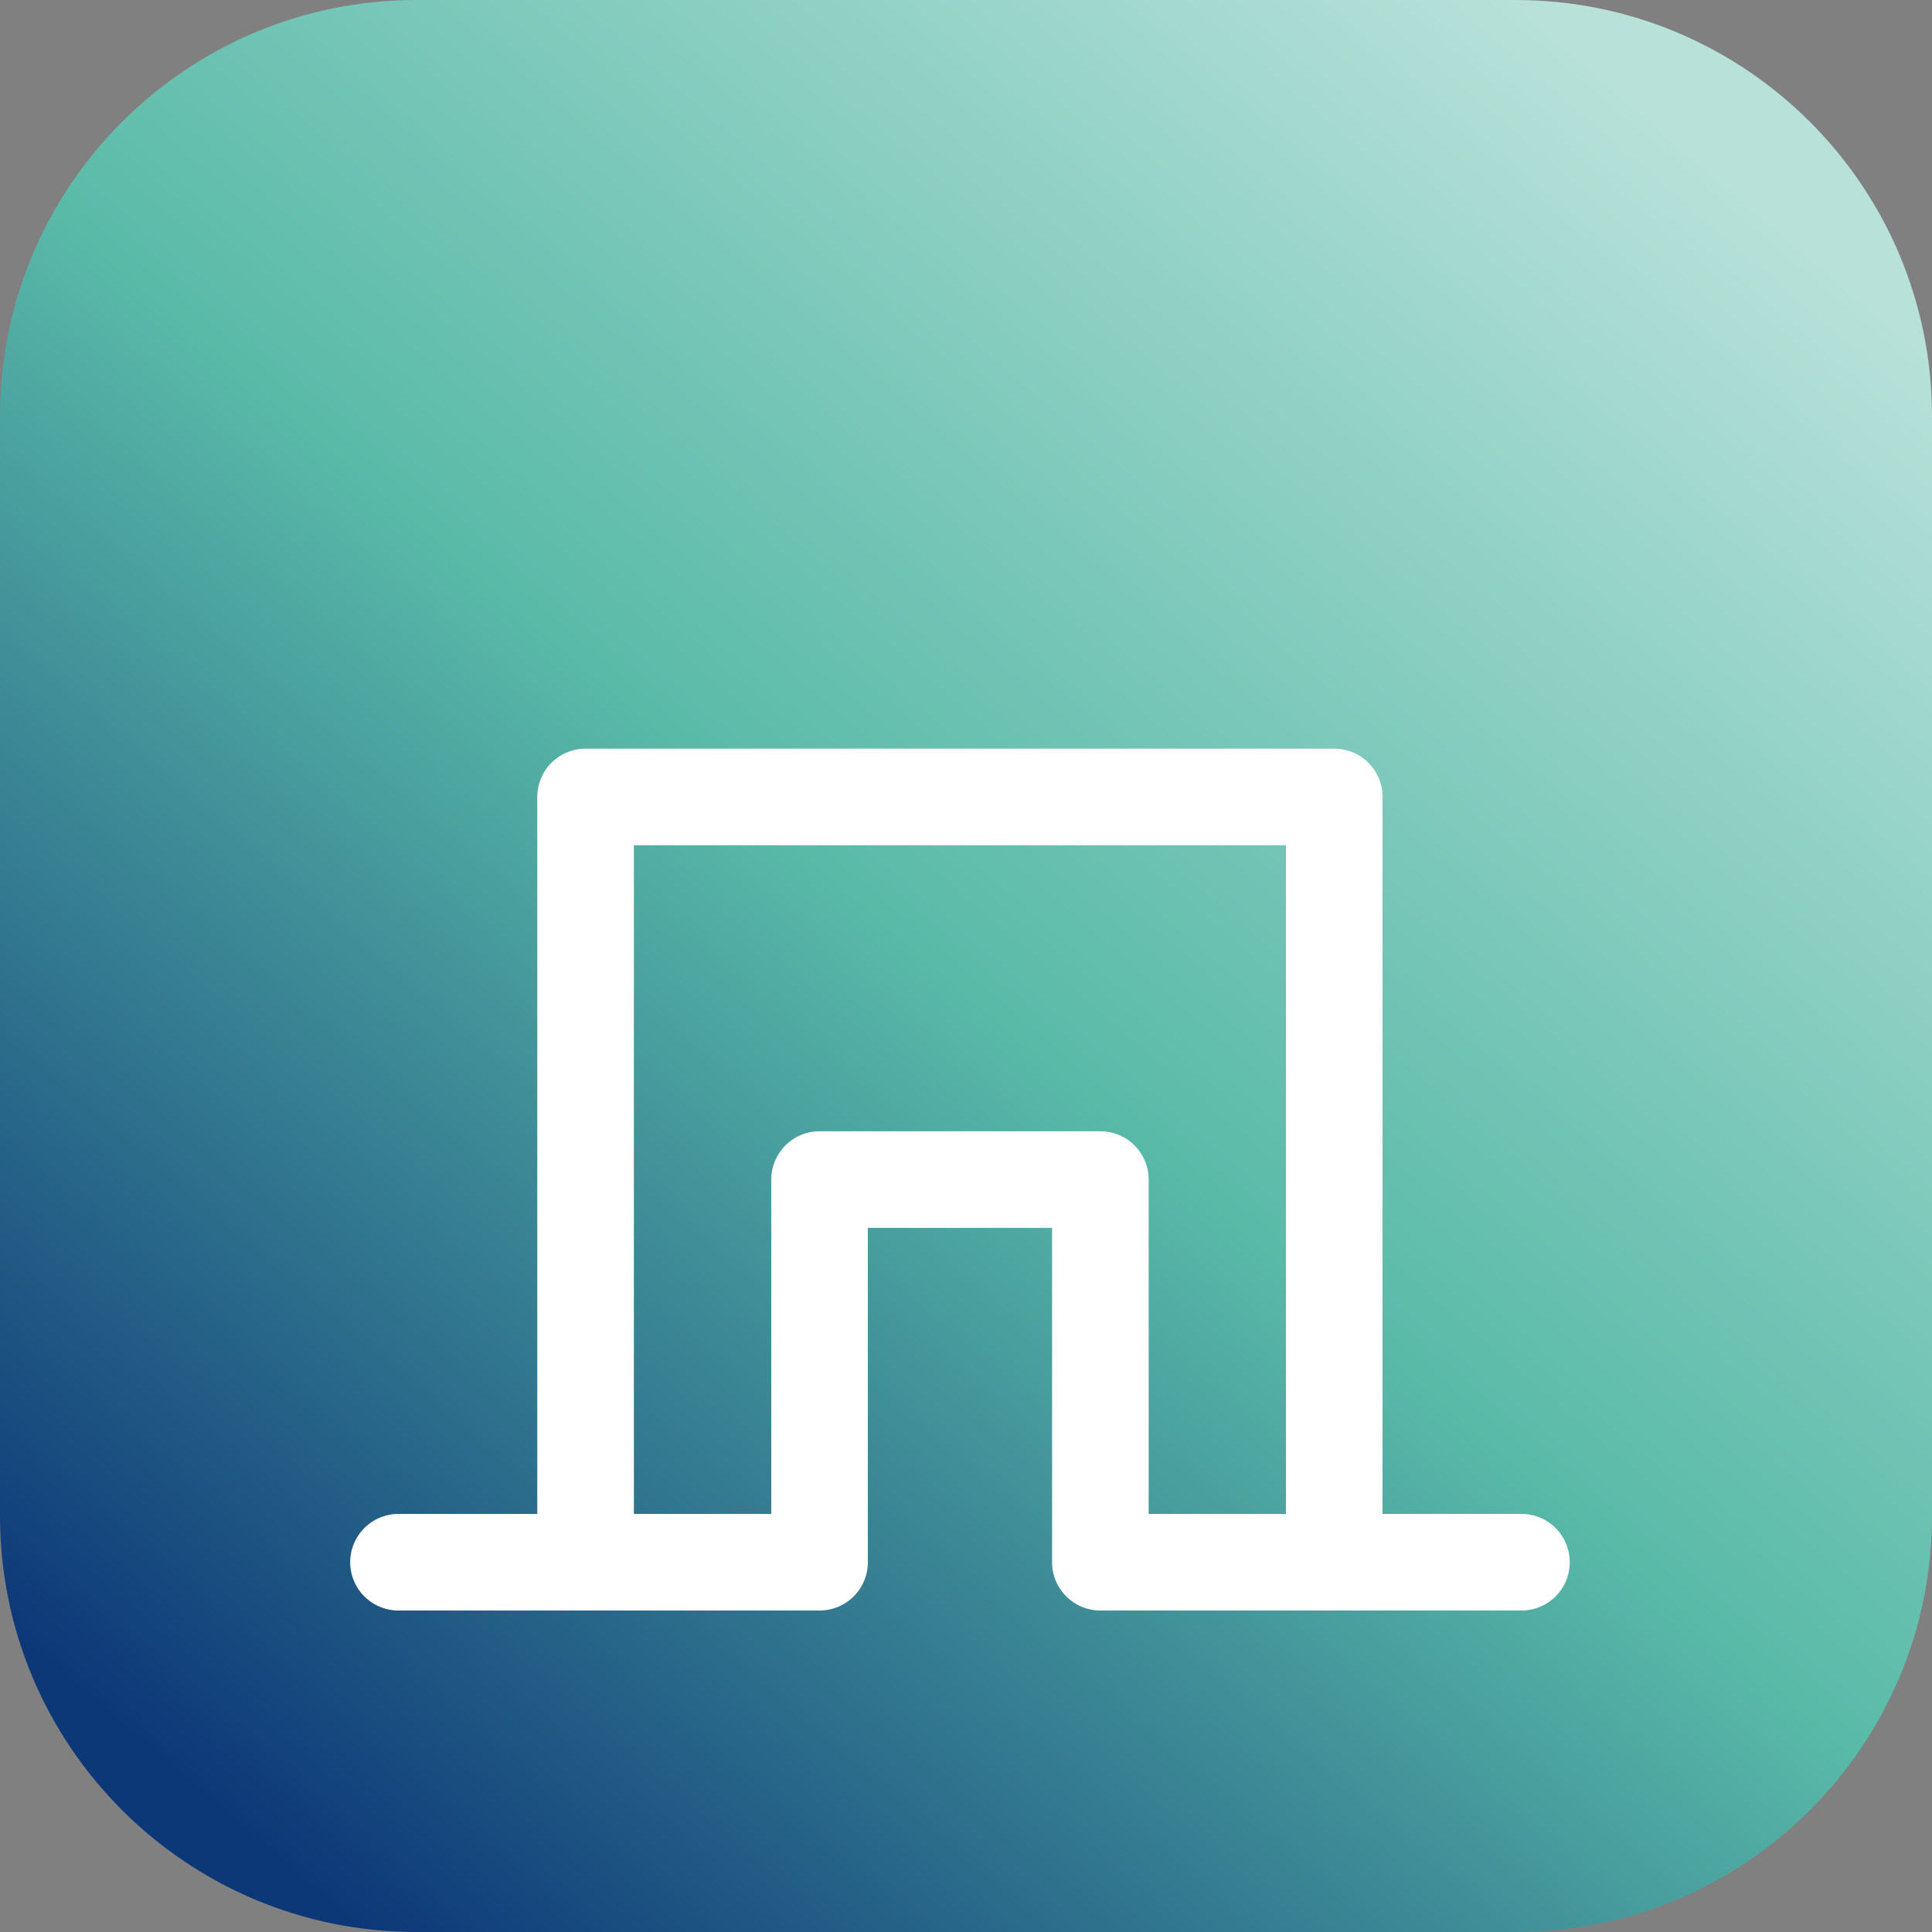
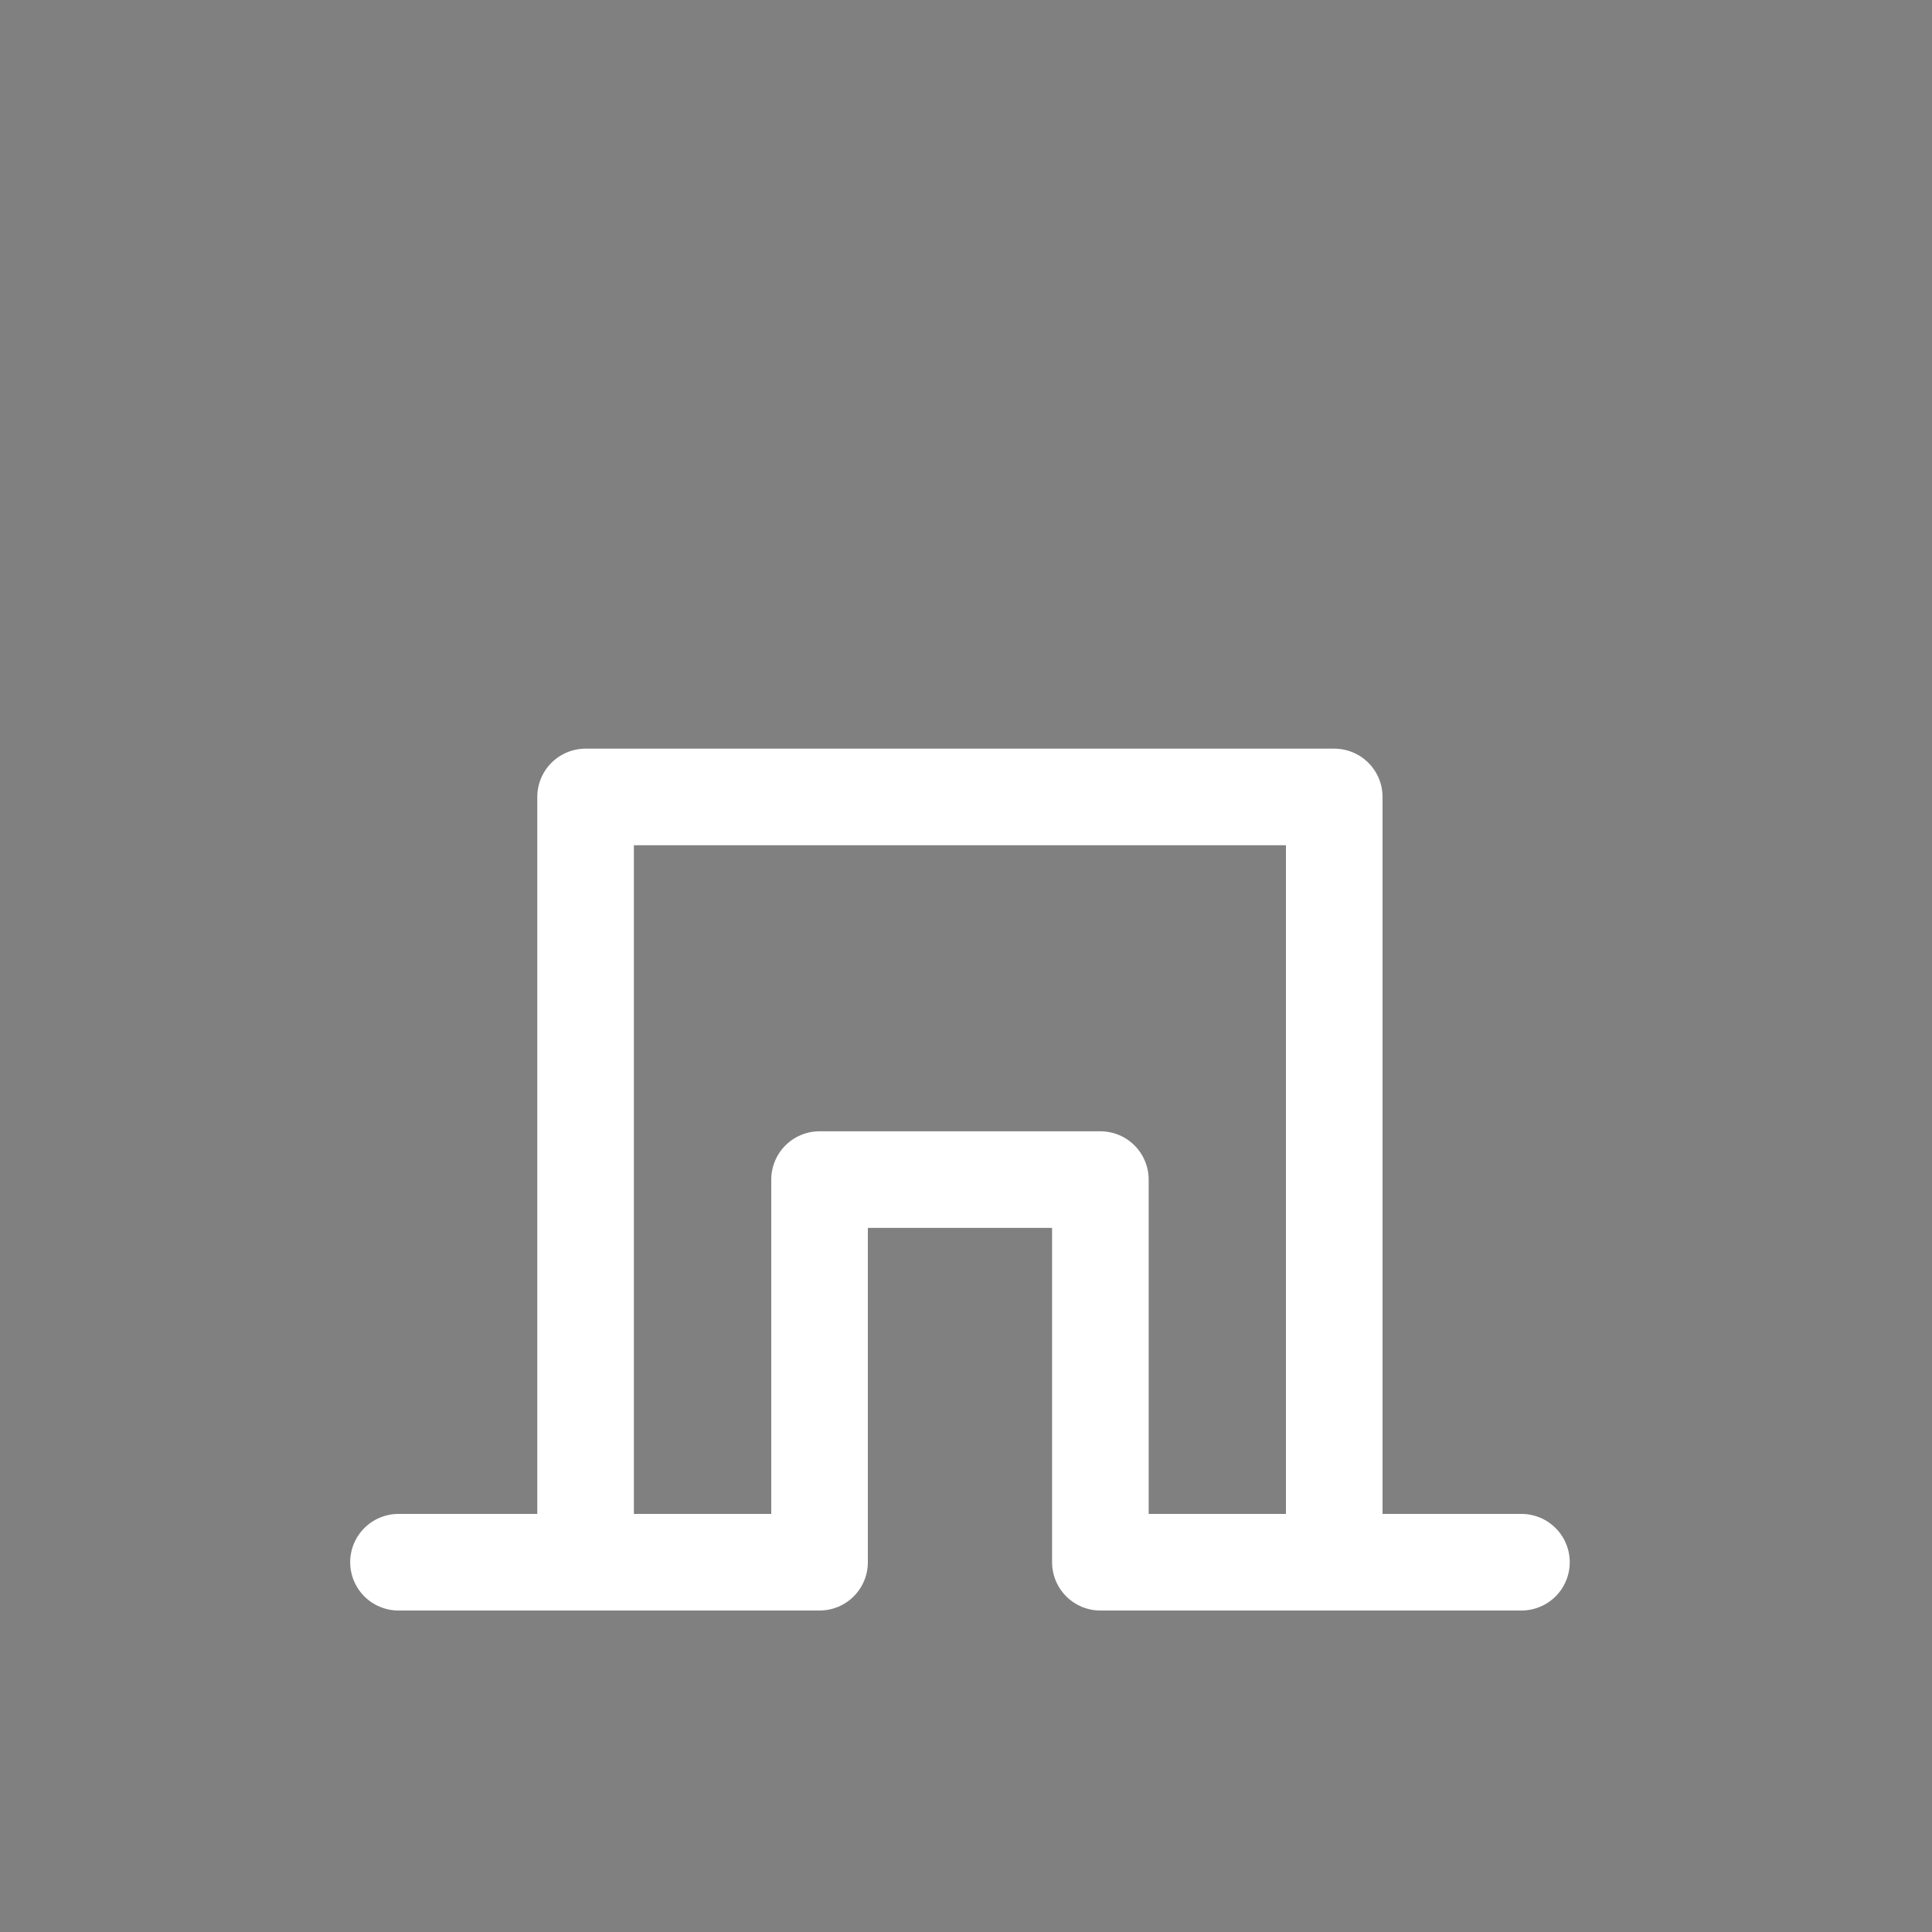
<svg xmlns="http://www.w3.org/2000/svg" width="20" height="20" viewBox="0 0 20 20" fill="none">
  <rect x="0" y="0" width="20" height="20" fill="#808080" stroke="none" />
-   <path d="M0 4.31C0 1.93 1.93 0 4.31 0H15.69C18.07 0 20 1.93 20 4.31V15.69C20 18.07 18.07 20 15.69 20H4.31C1.93 20 0 18.07 0 15.69V4.31Z" fill="url(#paint0_linear_5634_27321)" />
  <g clip-path="url(#clip0_5634_27321)">
    <path d="M13.812 16.172V8.25H6.062V16.172M13.812 16.172H11.391V12.211H8.484V16.172H6.062M13.812 16.172H15.75M6.062 16.172H4.125" stroke="white" stroke-linecap="round" stroke-linejoin="round" />
  </g>
  <defs>
    <linearGradient id="paint0_linear_5634_27321" x1="2" y1="18.5" x2="16.927" y2="1.081" gradientUnits="userSpaceOnUse">
      <stop stop-color="#0D3878" />
      <stop offset="0.5" stop-color="#59BAA8" />
      <stop offset="1" stop-color="#B7E1D9" />
    </linearGradient>
    <clipPath id="clip0_5634_27321">
      <rect width="12.878" height="12.878" fill="white" transform="translate(3.5 3.867)" />
    </clipPath>
  </defs>
</svg>